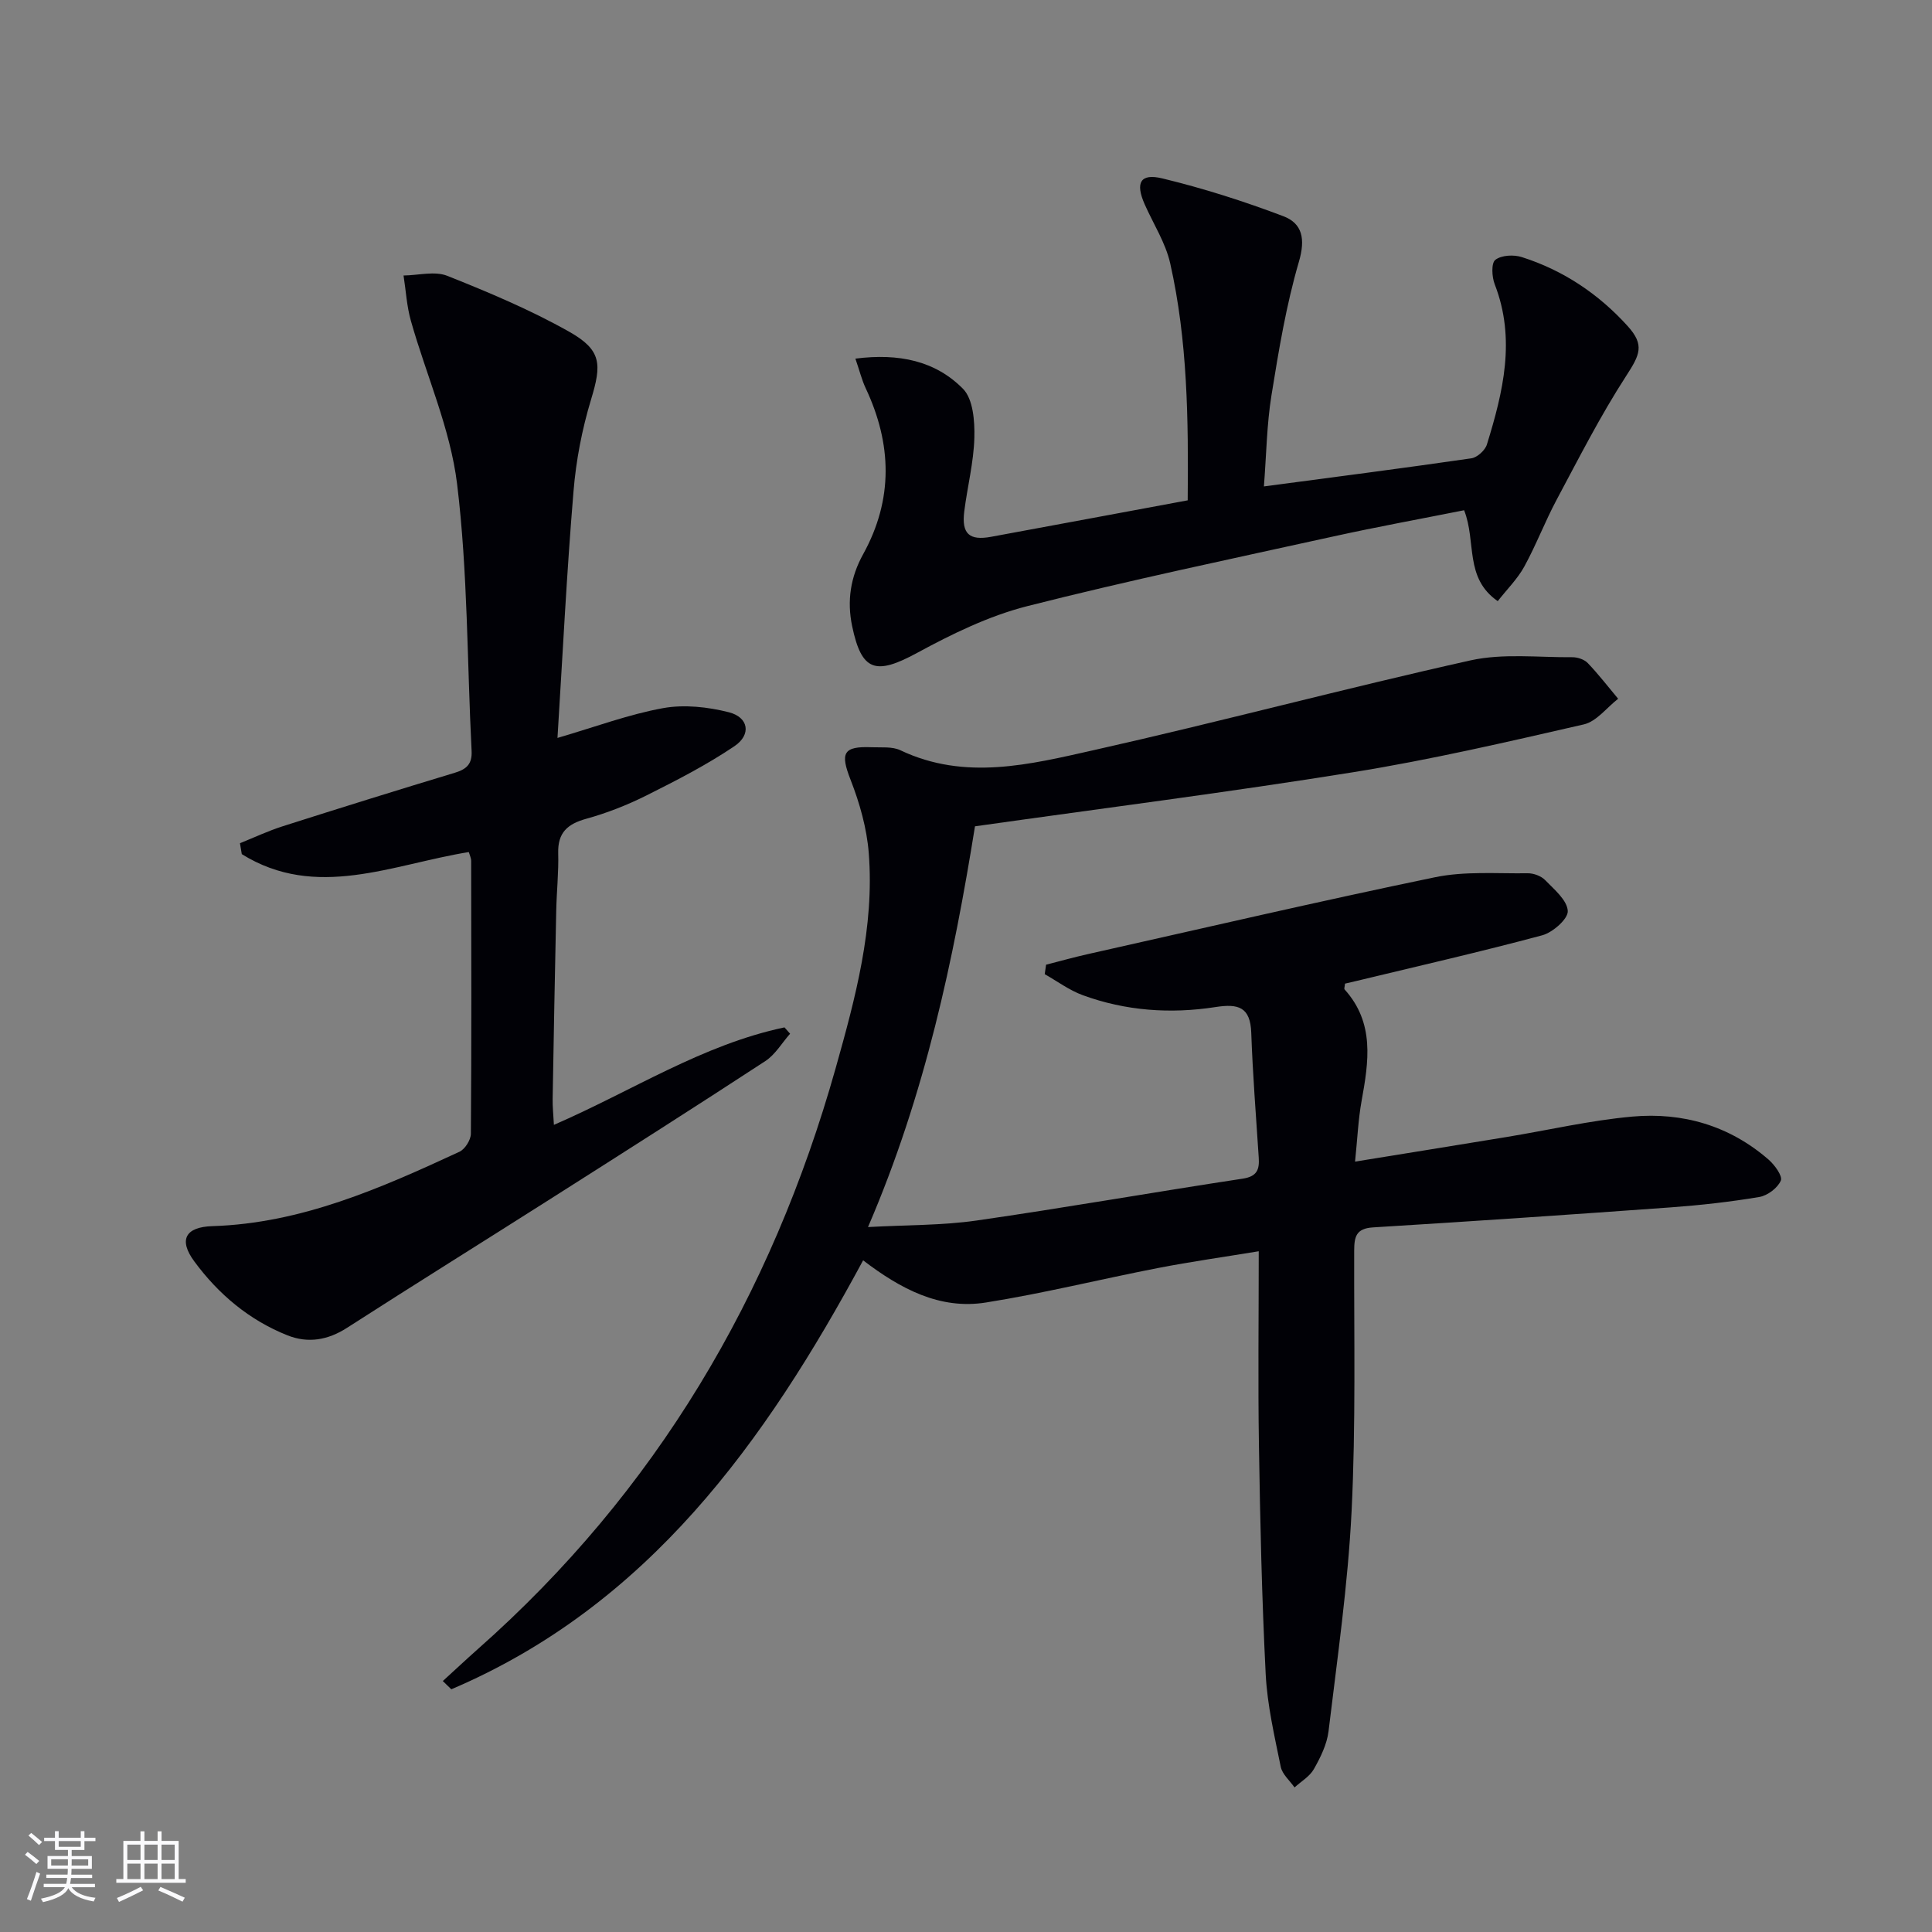
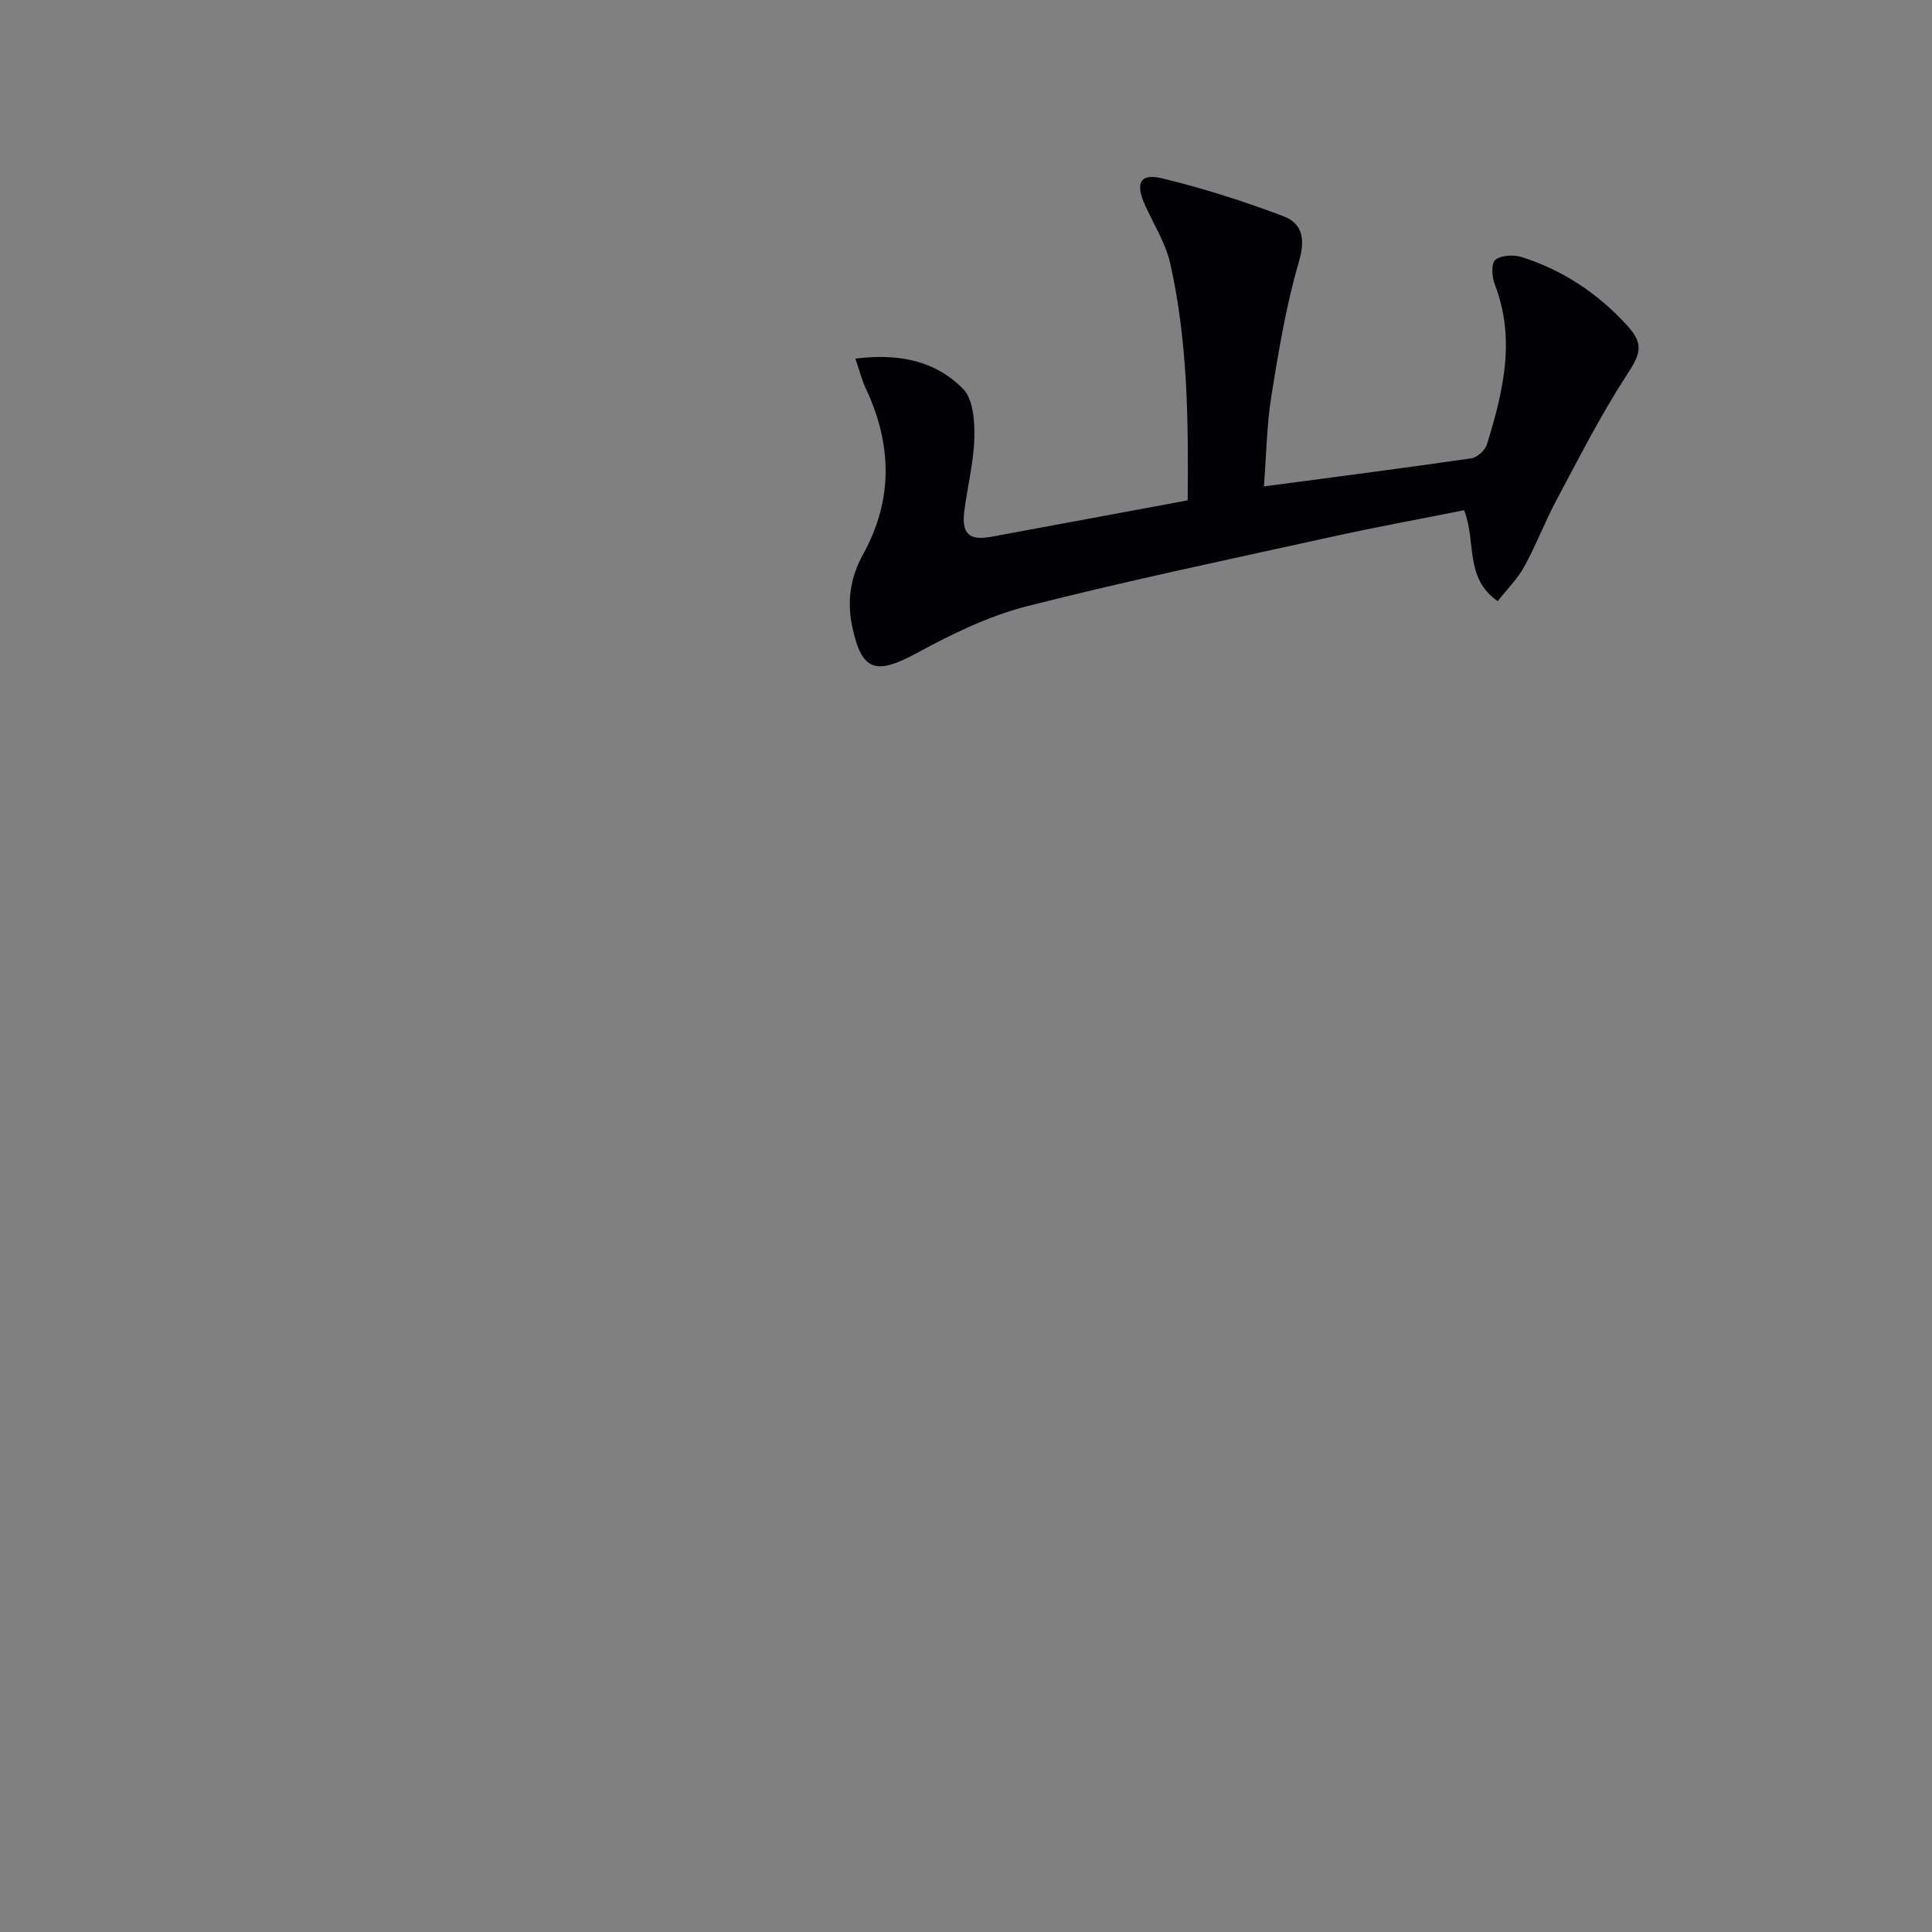
<svg xmlns="http://www.w3.org/2000/svg" enable-background="new 0 0 400 400" viewBox="0 0 400 400">
  <rect x="0" y="0" width="400" height="400" fill="#808080" stroke="none" />
  <g fill="#010106">
-     <path d="m91.68 348.04c2.43-2.21 4.82-4.46 7.28-6.64 36.84-32.58 60.76-73.08 74.04-120.2 4.11-14.61 8.06-29.23 6.87-44.55-.4-5.15-1.88-10.37-3.77-15.21-2.16-5.52-1.58-6.98 4.39-6.73 1.99.08 4.23-.18 5.92.62 13.4 6.37 26.88 2.93 40.08-.03 26.05-5.85 51.87-12.76 77.94-18.57 6.75-1.5 14.05-.6 21.1-.66 1.09-.01 2.49.46 3.21 1.22 2.23 2.33 4.2 4.9 6.28 7.38-2.36 1.83-4.47 4.7-7.11 5.31-15.84 3.63-31.71 7.32-47.75 9.9-25.74 4.14-51.61 7.43-78.3 11.2-4.41 27.42-10.27 55.42-22.15 82.97 8.09-.45 15.36-.33 22.46-1.35 18.4-2.65 36.72-5.88 55.11-8.67 2.98-.45 3.49-1.88 3.33-4.34-.56-8.62-1.25-17.23-1.55-25.86-.19-5.34-2.66-6.07-7.4-5.33-9.31 1.45-18.61.8-27.52-2.47-2.77-1.02-5.24-2.87-7.84-4.34.09-.65.19-1.31.28-1.96 2.9-.74 5.78-1.55 8.69-2.2 23.94-5.37 47.83-10.94 71.85-15.91 6.18-1.28 12.76-.73 19.16-.82 1.23-.02 2.8.56 3.64 1.43 1.88 1.93 4.55 4.15 4.67 6.38.09 1.63-3.1 4.44-5.28 5.03-12.8 3.44-25.73 6.38-38.61 9.49-.77.19-1.54.36-2.23.52-.05.61-.23 1.06-.08 1.21 6.26 6.94 4.98 14.95 3.51 23.09-.7 3.87-.86 7.84-1.35 12.55 10.83-1.76 21.09-3.4 31.35-5.09 8.68-1.43 17.3-3.44 26.03-4.23 10.45-.94 20.15 1.87 28.24 8.91 1.26 1.1 2.93 3.4 2.53 4.34-.65 1.52-2.74 3.1-4.44 3.39-6.05 1.02-12.17 1.7-18.29 2.15-20.56 1.49-41.13 2.89-61.71 4.15-3.52.22-3.88 1.95-3.89 4.84-.05 18 .35 36.02-.54 53.98-.76 15.21-2.95 30.35-4.77 45.49-.33 2.71-1.66 5.41-3.03 7.83-.86 1.54-2.64 2.56-4.01 3.81-.99-1.42-2.55-2.73-2.86-4.29-1.28-6.33-2.78-12.71-3.11-19.13-.8-15.79-1.15-31.6-1.4-47.41-.21-13.14-.04-26.29-.04-40.18-7.3 1.2-14.11 2.16-20.86 3.47-11.89 2.31-23.67 5.24-35.62 7.14-9.58 1.53-17.72-2.85-25.43-8.73-20.31 37.65-44.5 71.43-85.26 88.81-.61-.58-1.19-1.15-1.76-1.71z" />
-     <path d="m115.42 152.78c7.88-2.3 14.76-4.88 21.87-6.17 4.37-.79 9.27-.25 13.63.86 4.07 1.04 4.68 4.62 1.15 7.01-5.74 3.88-11.98 7.08-18.19 10.19-3.99 2-8.21 3.66-12.51 4.85-3.89 1.08-5.91 2.87-5.8 7.11.11 3.98-.33 7.98-.41 11.97-.28 12.98-.52 25.96-.74 38.93-.03 1.61.15 3.22.26 5.36 16.19-7.02 30.76-16.61 47.74-20.18.39.44.77.87 1.16 1.31-1.69 1.91-3.06 4.31-5.12 5.66-14.75 9.64-29.62 19.09-44.49 28.54-14.03 8.92-28.14 17.7-42.12 26.69-3.99 2.57-8.09 3.24-12.33 1.56-7.92-3.15-14.29-8.51-19.3-15.32-3.29-4.46-1.84-7.12 3.75-7.29 18.43-.58 34.84-7.85 51.15-15.4 1.15-.53 2.36-2.45 2.37-3.73.14-18.83.09-37.65.06-56.48 0-.6-.31-1.21-.49-1.84-15.86 2.56-31.6 10.01-47 .43-.13-.75-.26-1.5-.38-2.26 2.96-1.19 5.85-2.56 8.88-3.52 11.85-3.78 23.73-7.48 35.64-11.08 2.44-.74 3.58-1.84 3.44-4.52-.94-18.42-.78-36.97-3-55.23-1.4-11.49-6.38-22.52-9.57-33.81-.86-3.03-1.03-6.25-1.52-9.38 3.04-.03 6.44-.97 9.06.07 8.59 3.42 17.18 7.03 25.22 11.56 6.78 3.82 6.75 6.77 4.54 14.05-1.86 6.14-3.11 12.6-3.63 19-1.41 16.86-2.24 33.78-3.32 51.06z" />
    <path d="m245.9 103.59c.16-16.82-.02-33.09-3.62-49.06-.96-4.27-3.5-8.18-5.3-12.26-1.95-4.44-.91-6.44 3.68-5.33 8.48 2.05 16.85 4.72 25.01 7.81 3.99 1.5 4.63 4.73 3.26 9.42-2.64 9.02-4.19 18.39-5.69 27.7-.97 6-1.04 12.14-1.56 18.84 14.76-1.96 28.87-3.78 42.95-5.82 1.22-.18 2.85-1.66 3.22-2.87 3.36-10.88 6.02-21.82 1.62-33.15-.6-1.53-.75-4.39.12-5.07 1.26-.98 3.81-1.11 5.49-.57 8.58 2.73 15.89 7.63 21.91 14.28 3.56 3.94 2.53 5.94-.34 10.37-5.29 8.17-9.73 16.91-14.33 25.52-2.43 4.54-4.26 9.39-6.73 13.9-1.39 2.54-3.54 4.66-5.5 7.16-6.96-4.83-4.38-12.27-6.96-18.82-8.88 1.77-17.95 3.42-26.95 5.4-21.22 4.67-42.5 9.12-63.55 14.47-7.92 2.02-15.56 5.76-22.8 9.69-8.56 4.64-11.45 3.79-13.4-5.55-1.11-5.29-.33-10.19 2.27-14.9 6.28-11.36 5.97-22.84.52-34.4-.8-1.71-1.25-3.58-2.12-6.1 9-1.15 16.56.45 22.28 6.25 2.1 2.13 2.44 6.69 2.35 10.11-.13 5.1-1.45 10.17-2.09 15.27-.58 4.63 1.03 6.09 5.55 5.26 13.37-2.46 26.74-4.96 40.71-7.55z" />
  </g>
-   <path d="m5.17 384 .55-.58c.85.61 1.65 1.24 2.4 1.87l-.59.64c-.83-.73-1.62-1.38-2.36-1.93m1.22 9.53-.82-.34c.71-1.76 1.37-3.64 1.98-5.63.24.13.5.25.76.36-.6 1.67-1.24 3.54-1.92 5.61m-.5-13.5.57-.54c.56.44 1.31 1.06 2.26 1.87l-.64.64c-.68-.66-1.41-1.32-2.19-1.97m3.25.46h2.24v-1.36h.77v1.36h4.57v-1.36h.76v1.36h2.28v.69h-2.28v1.84h-2.64v1.26h4.18v2.64h-4.21c0 .45-.02.86-.05 1.21h4.32v.69h-4.38c-.04.34-.1.75-.19 1.22h5.15v.69h-4.82c.87 1.19 2.51 1.92 4.93 2.19-.17.32-.3.57-.37.76-2.77-.49-4.52-1.41-5.26-2.76-.56 1.26-2.3 2.23-5.24 2.9-.12-.24-.26-.48-.43-.72 2.73-.55 4.38-1.34 4.96-2.38h-4.38v-.69h4.65c.1-.38.17-.79.21-1.22h-4.32v-.69h4.4c.03-.34.05-.75.05-1.21h-4.2v-2.64h4.23v-1.26h-2.69v-1.84h-2.24zm1.46 4.46v1.29h3.45c.01-.4.02-.57.01-.53v-.32-.45h-3.46zm1.55-2.59h4.57v-1.19h-4.57zm6.11 2.59h-3.42v.77c-.01.19-.01.37-.02.53h3.44z" fill="#fafafc" />
-   <path d="m32.63 379.16h.82v1.98h3.54v7.89h1.46v.78h-14.37v-.78h1.46v-7.89h3.54v-1.98h.82v1.98h2.73zm-3.49 11.48.5.73c-1.61.82-3.28 1.63-5 2.41-.13-.27-.28-.55-.44-.82 1.75-.72 3.4-1.49 4.94-2.32m-2.78-5.55h2.73v-3.18h-2.73zm0 3.95h2.73v-3.2h-2.73zm3.54-3.95h2.73v-3.18h-2.73zm0 3.95h2.73v-3.2h-2.73zm7.89 4.68c-1.84-.92-3.51-1.7-5.02-2.32l.45-.73c1.89.8 3.57 1.55 5.04 2.23zm-1.62-11.81h-2.73v3.18h2.73zm-2.73 7.13h2.73v-3.2h-2.73z" fill="#fafafc" />
</svg>